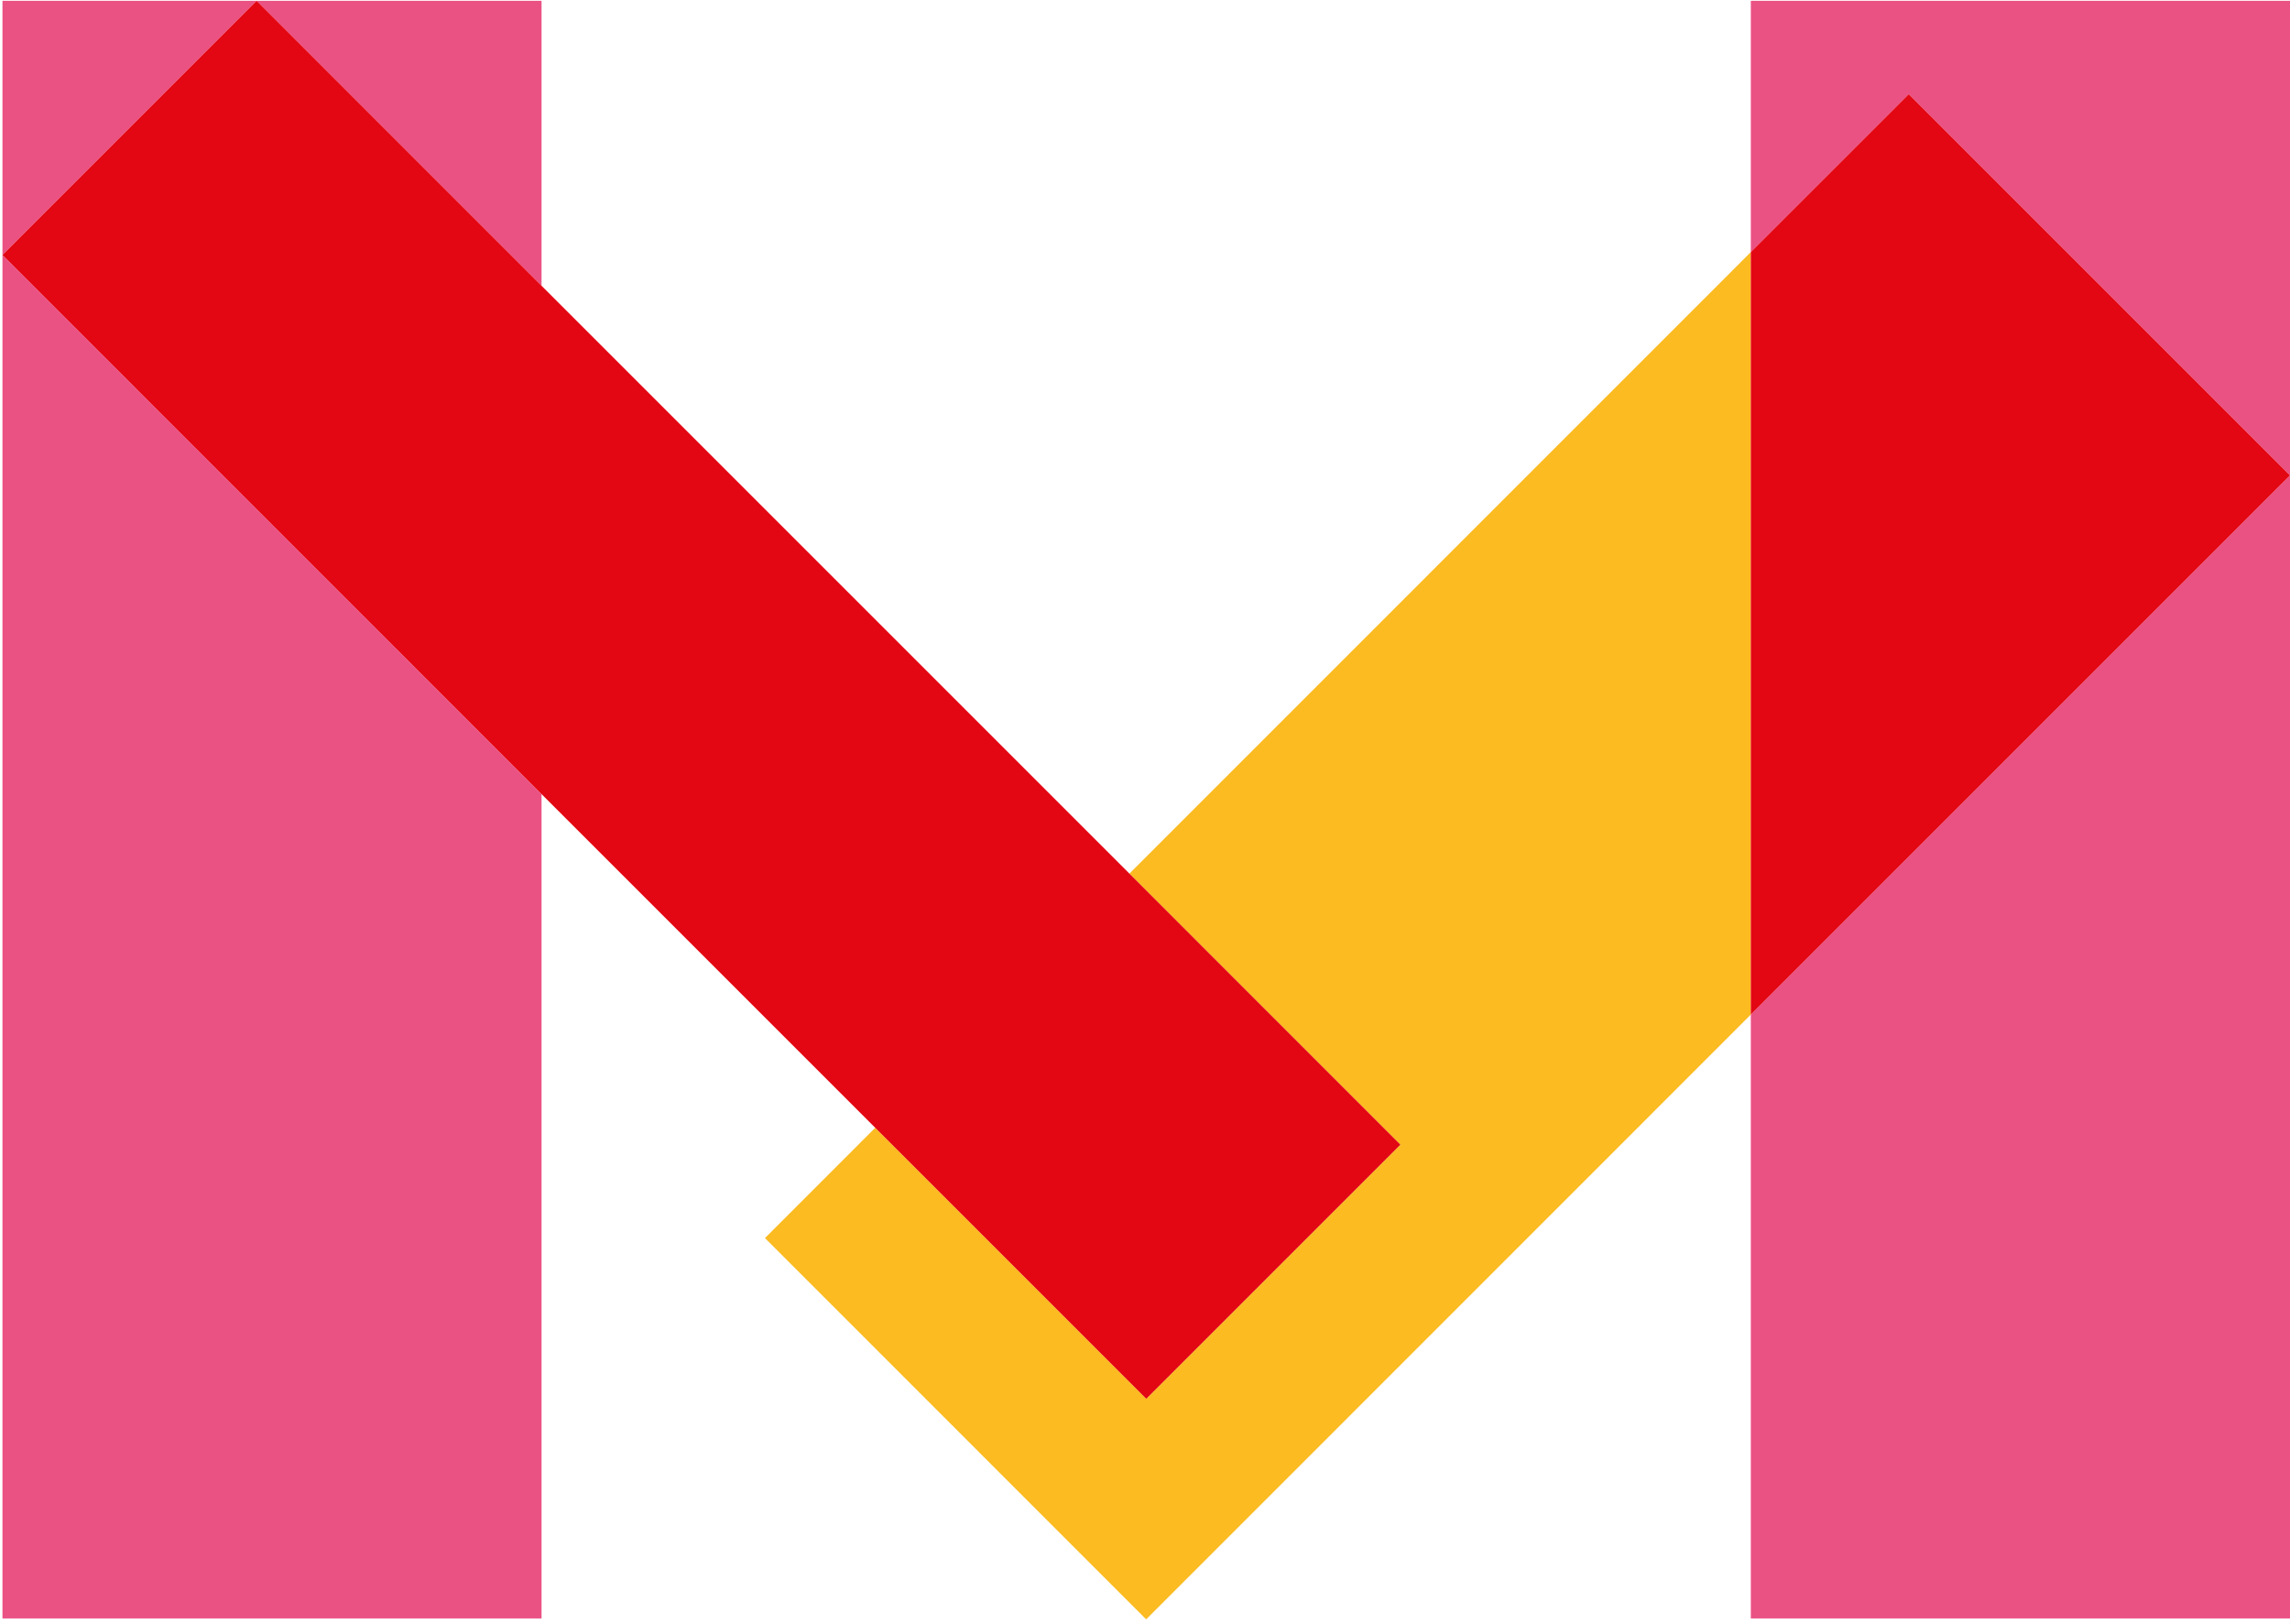
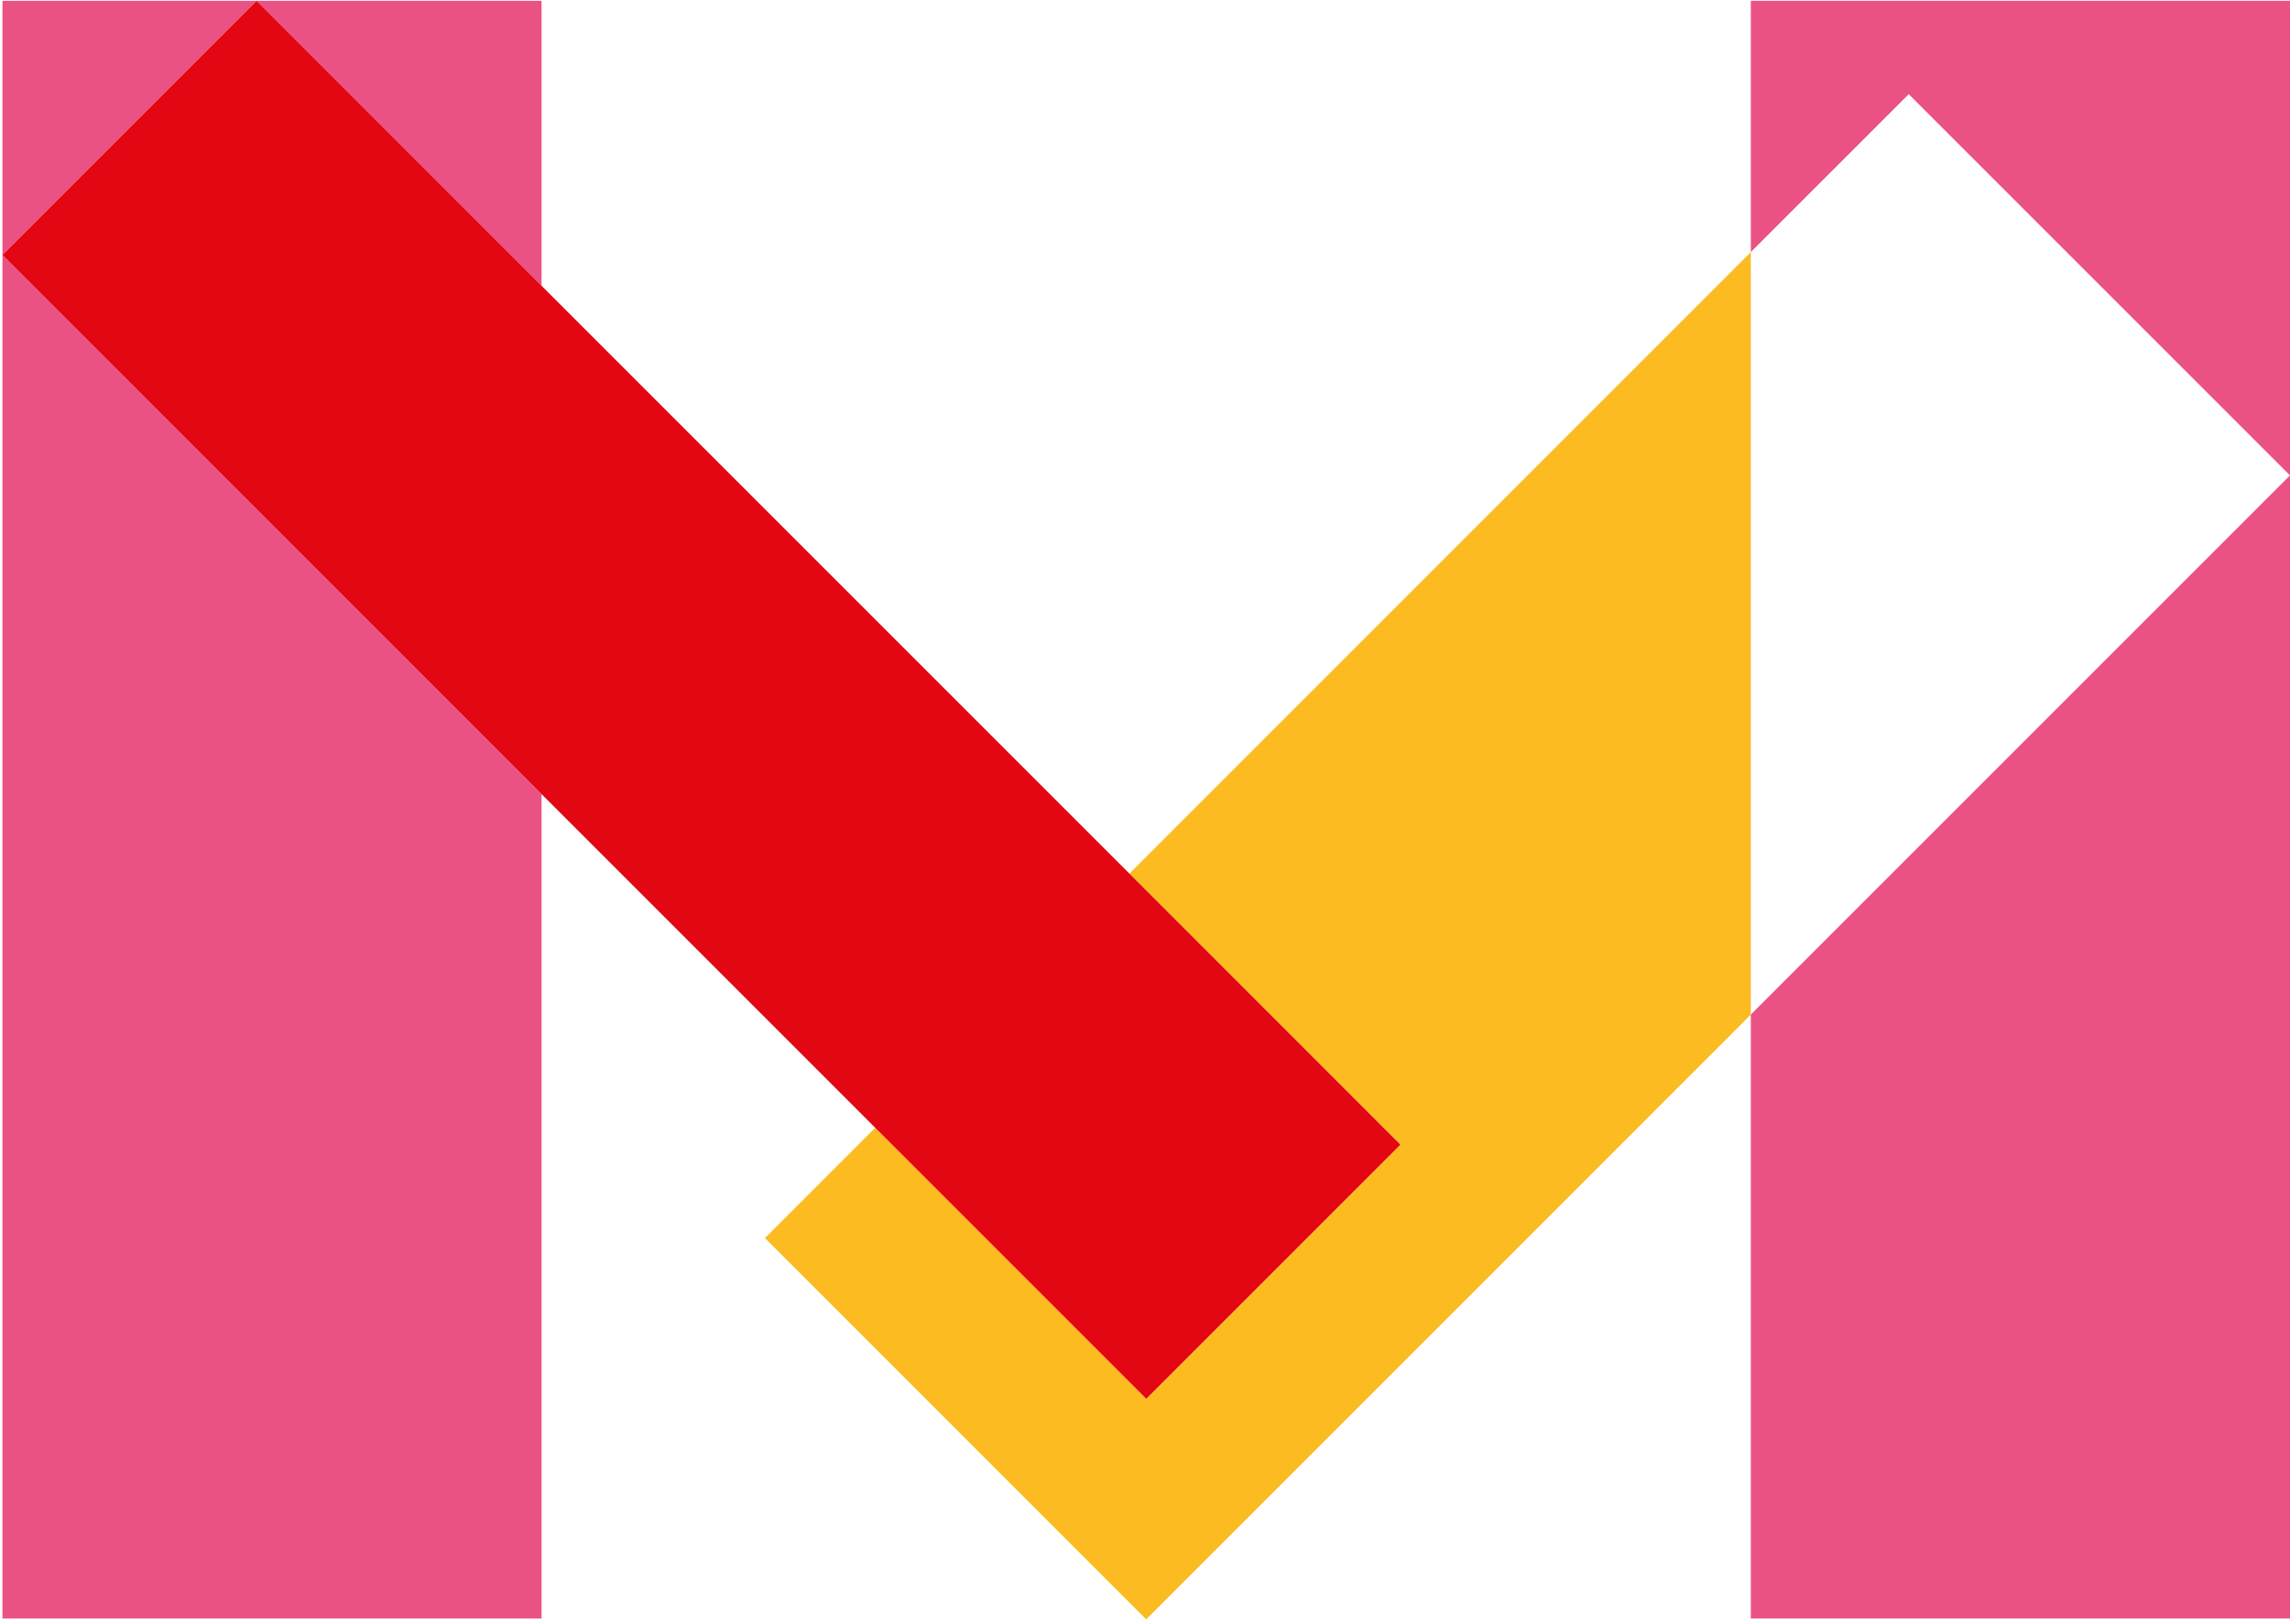
<svg xmlns="http://www.w3.org/2000/svg" width="454" height="322" viewBox="0 0 454 322" fill="none">
  <path d="M347.105 320.879H454V94.252L347.105 201.152V320.879Z" fill="#EA5284" />
  <path d="M347.105 0.152V49.98L378.419 18.671L454 94.252V0.152H347.105Z" fill="#EA5284" />
  <path d="M107.364 56.661V0.152H0.487V50.543L50.872 0.152L107.364 56.661Z" fill="#EA5284" />
  <path d="M0.487 320.88H107.364V157.444L0.487 50.544V320.88Z" fill="#EA5284" />
  <path d="M223.908 173.203L277.633 226.943L227.248 277.325L173.515 223.594L151.658 245.462L227.23 321.053L347.105 201.154V49.981L223.908 173.203Z" fill="#FBBB21" />
-   <path d="M347.105 49.98V201.152L454 94.252L378.419 18.671L347.105 49.98Z" fill="#E30613" />
  <path d="M223.908 173.202L107.364 56.661L50.872 0.152L0.487 50.543L107.364 157.443L173.515 223.593L227.248 277.324L277.632 226.942L223.908 173.202Z" fill="#E30613" />
</svg>